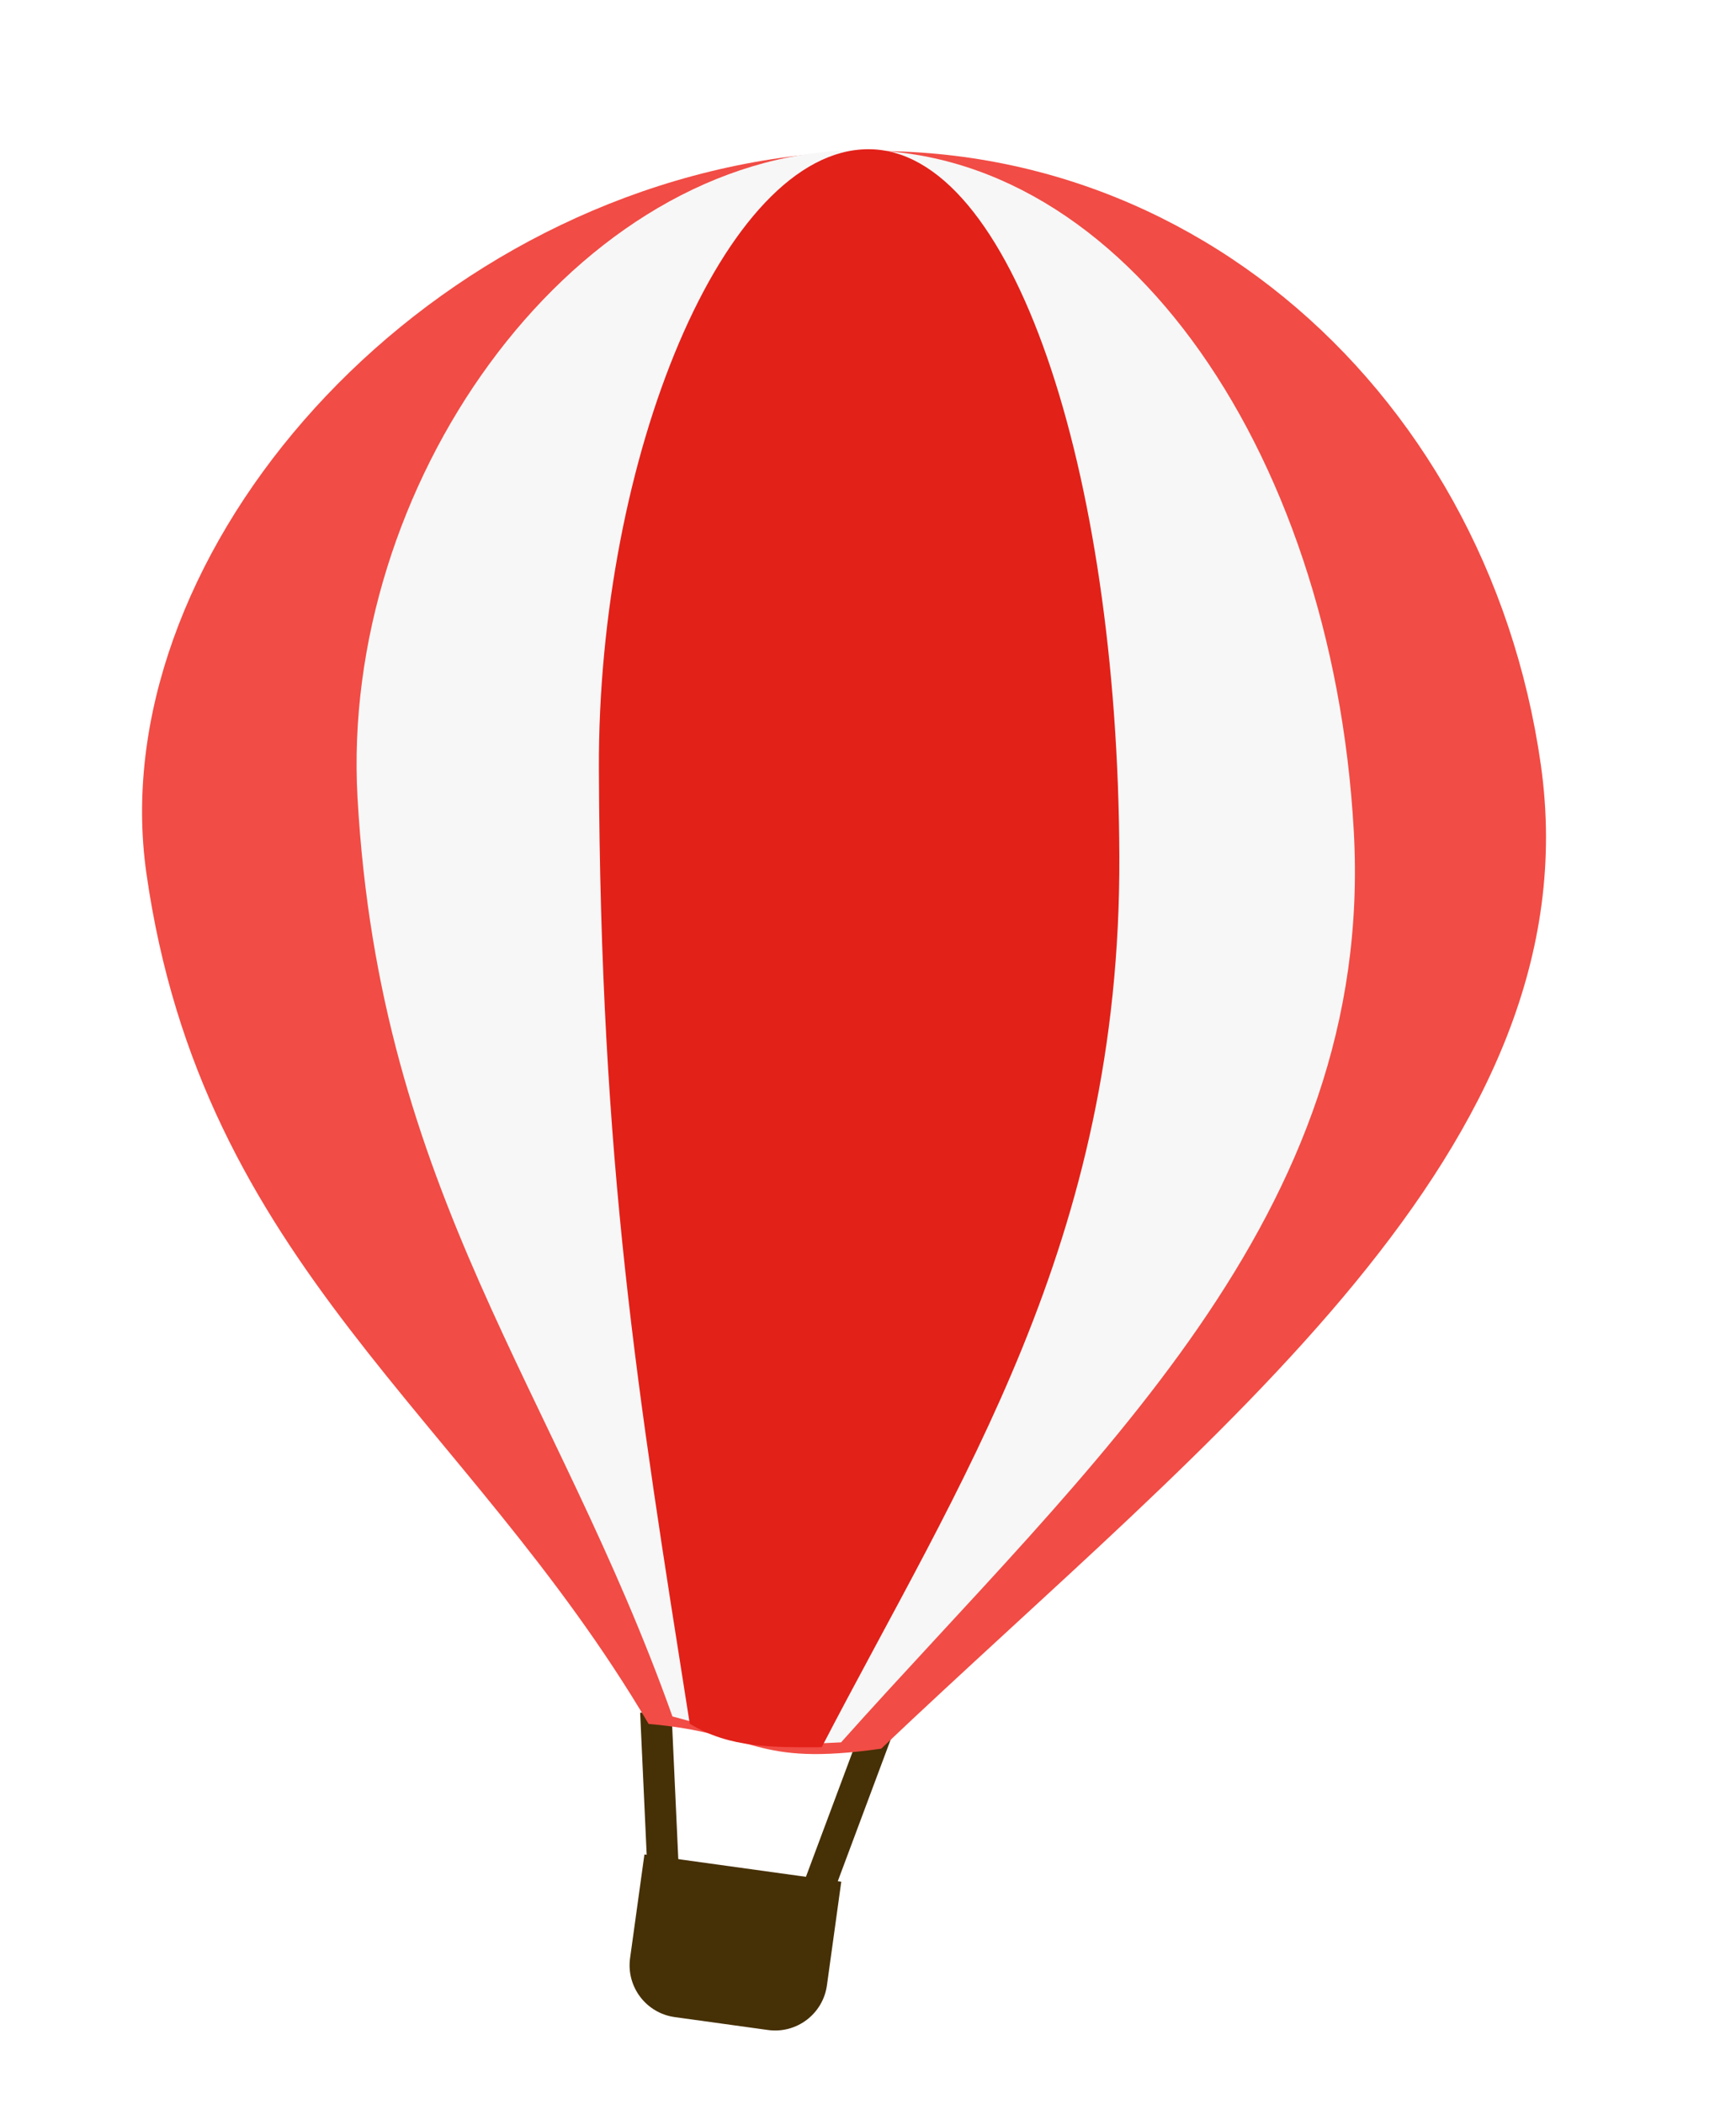
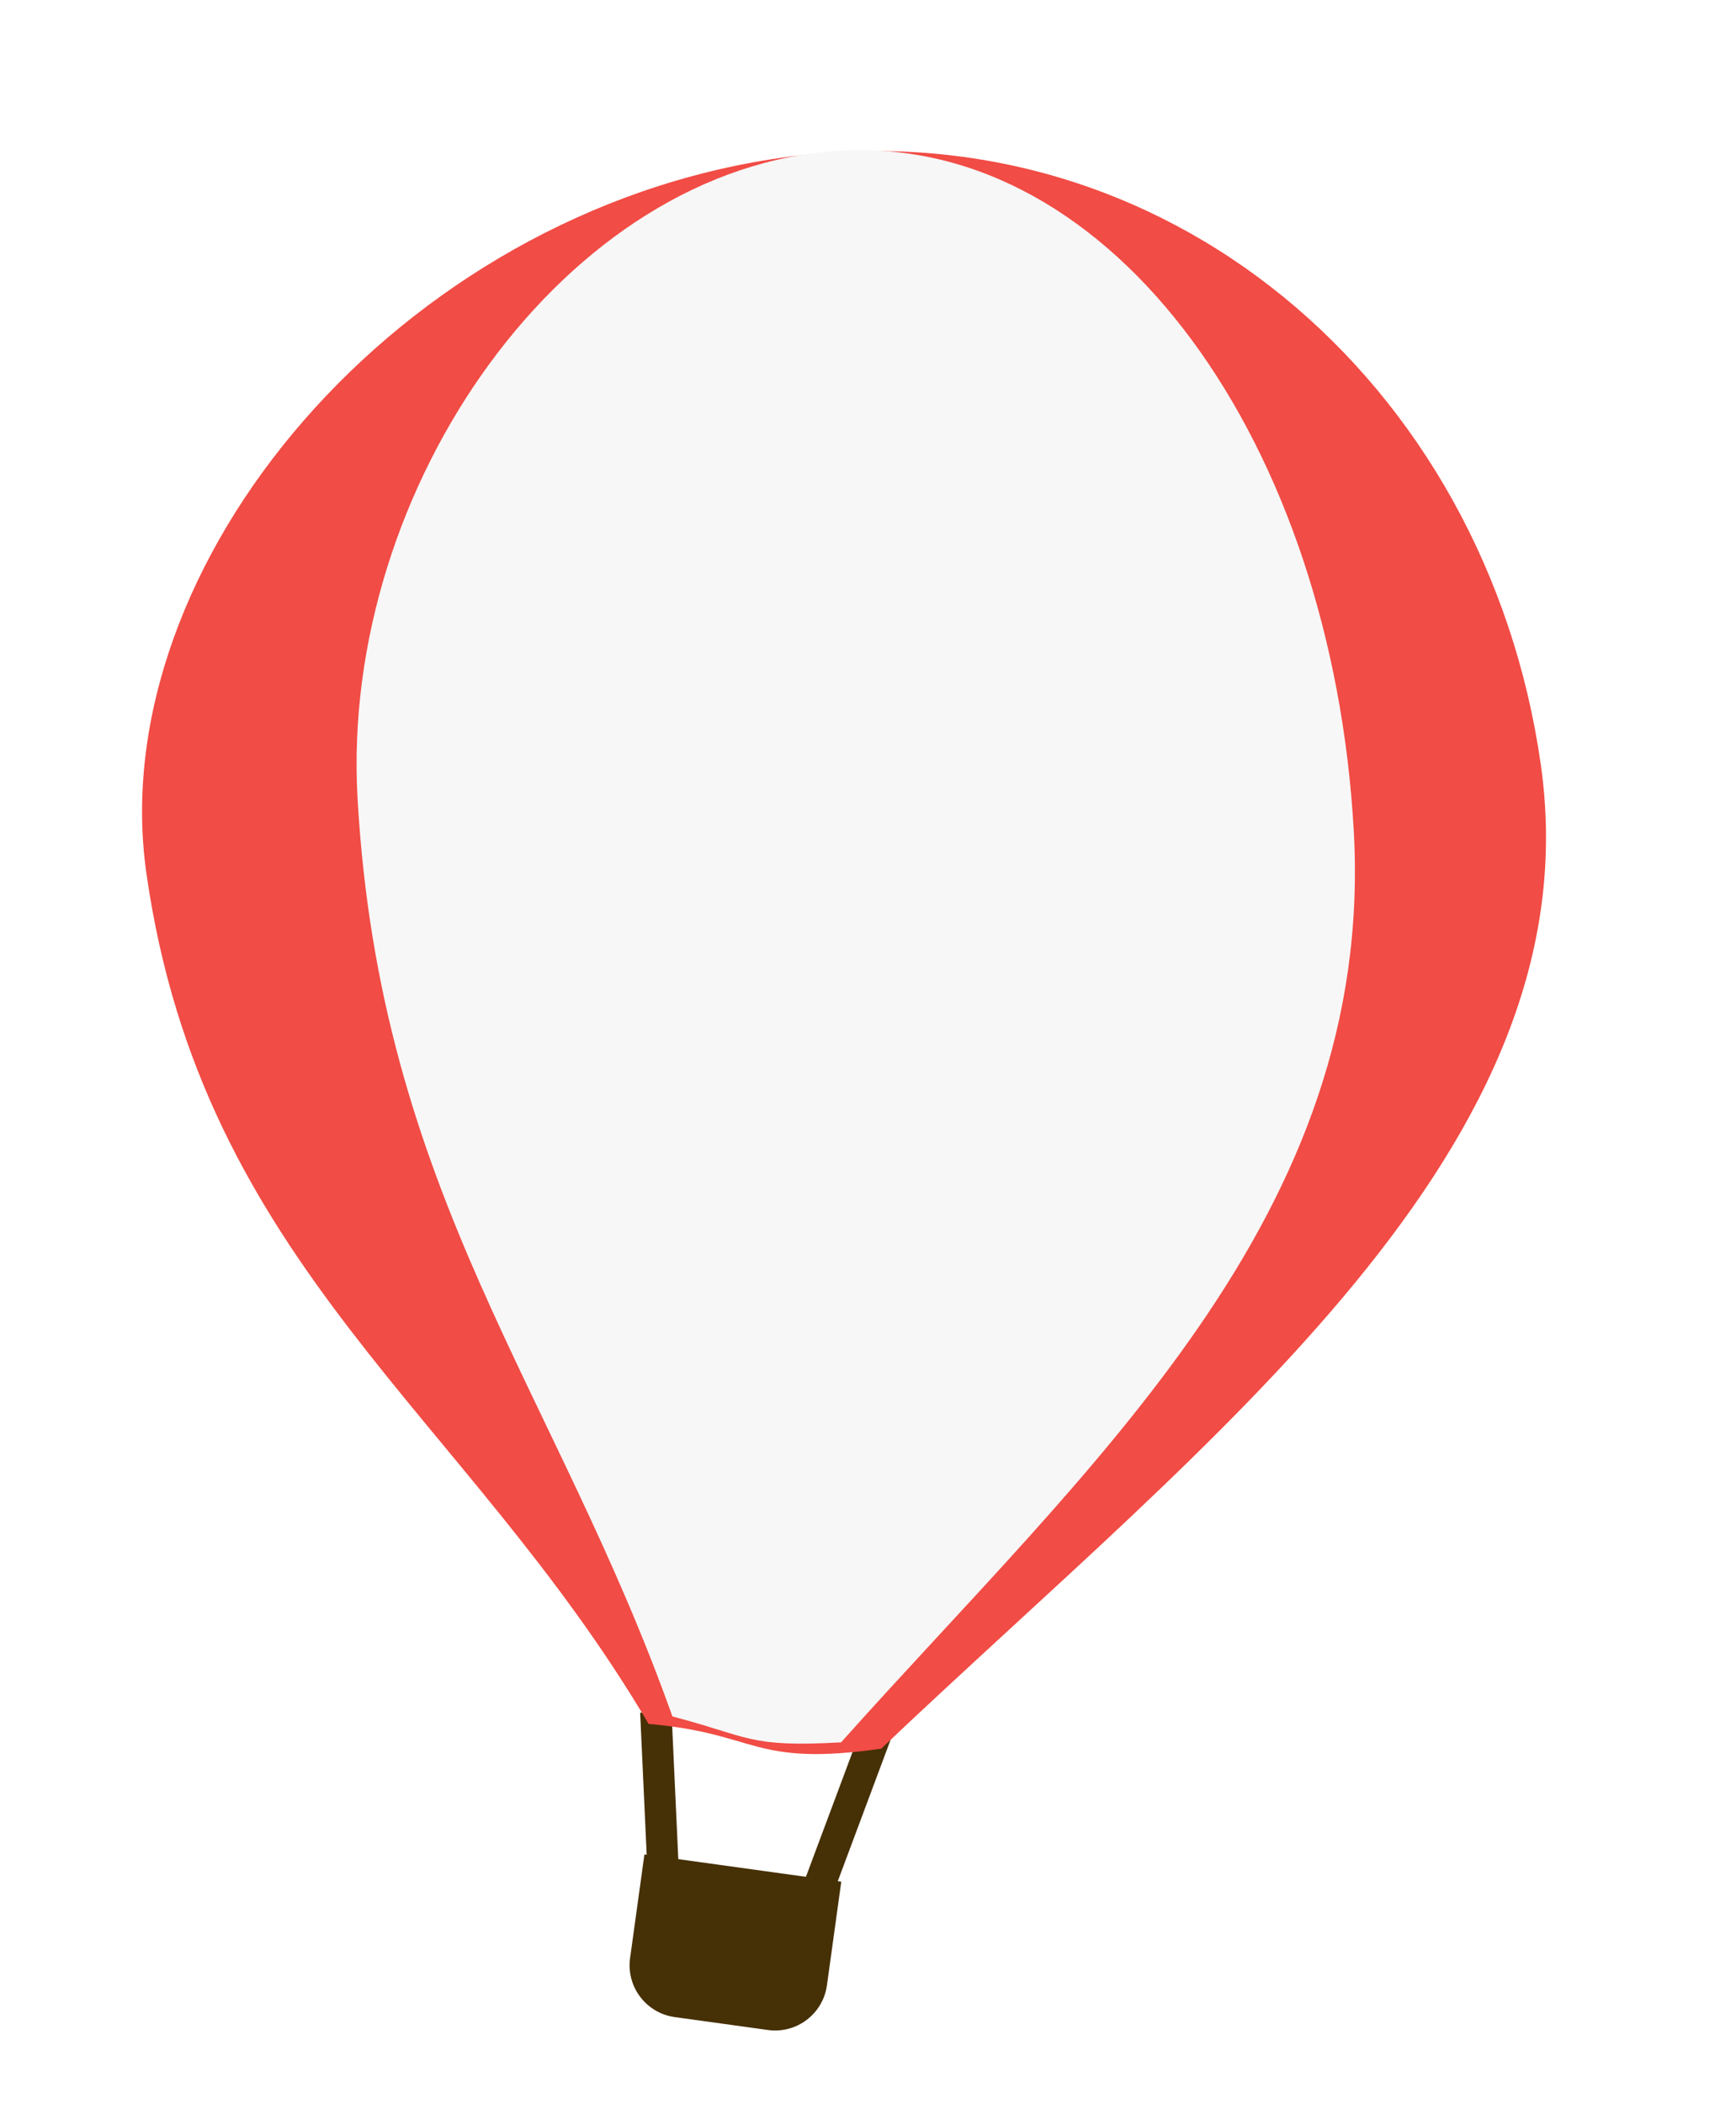
<svg xmlns="http://www.w3.org/2000/svg" width="85" height="103" viewBox="0 0 85 103" fill="none">
  <g filter="url(#filter0_f_668_935)">
    <path d="M41.191 92.106L31.553 90.771L30.851 95.844C30.657 97.245 31.635 98.538 33.036 98.732L37.602 99.364C39.002 99.558 40.295 98.579 40.489 97.178L41.191 92.106Z" fill="#463005" />
    <line y1="-0.768" x2="8.959" y2="-0.768" transform="matrix(-0.35 0.937 0.937 0.35 43.918 84.324)" stroke="#463005" stroke-width="1.536" />
    <line y1="-0.768" x2="7.333" y2="-0.768" transform="matrix(0.046 0.999 0.999 -0.046 32.878 83.762)" stroke="#463005" stroke-width="1.536" />
-     <path d="M7.166 42.73C9.893 61.94 22.801 69.197 31.759 84.384C37.123 84.839 36.809 86.494 43.147 85.594C59.286 70.266 78.103 56.17 75.444 37.435C72.784 18.699 56.978 5.065 38.243 7.725C19.507 10.384 5.028 27.673 7.166 42.73Z" fill="#F14C45" />
+     <path d="M7.166 42.73C9.893 61.94 22.801 69.197 31.759 84.384C37.123 84.839 36.809 86.494 43.147 85.594C59.286 70.266 78.103 56.17 75.444 37.435C72.784 18.699 56.978 5.065 38.243 7.725C19.507 10.384 5.028 27.673 7.166 42.73" fill="#F14C45" />
    <path d="M17.505 39.04C18.591 58.413 27.23 68.014 32.924 84.016C36.718 85.01 36.636 85.539 41.182 85.284C53.338 71.675 67.343 59.562 66.285 40.668C65.226 21.774 54.595 6.624 41.156 7.377C27.717 8.13 16.655 23.856 17.505 39.04Z" fill="#F7F7F7" />
-     <path d="M29.324 37.646C29.401 57.049 31.199 68.088 33.772 84.373C35.732 85.57 37.849 85.532 40.234 85.522C46.94 72.588 54.881 60.823 54.807 41.9C54.732 22.976 49.554 7.276 42.503 7.304C35.452 7.332 29.264 22.439 29.324 37.646Z" fill="#E22119" />
  </g>
  <defs>
    <filter id="filter0_f_668_935" x="3.956" y="4.305" width="74.741" height="98.084" filterUnits="userSpaceOnUse" color-interpolation-filters="sRGB">
      <feFlood flood-opacity="0" result="BackgroundImageFix" />
      <feBlend mode="normal" in="SourceGraphic" in2="BackgroundImageFix" result="shape" />
      <feGaussianBlur stdDeviation="1.5" result="effect1_foregroundBlur_668_935" />
    </filter>
  </defs>
</svg>